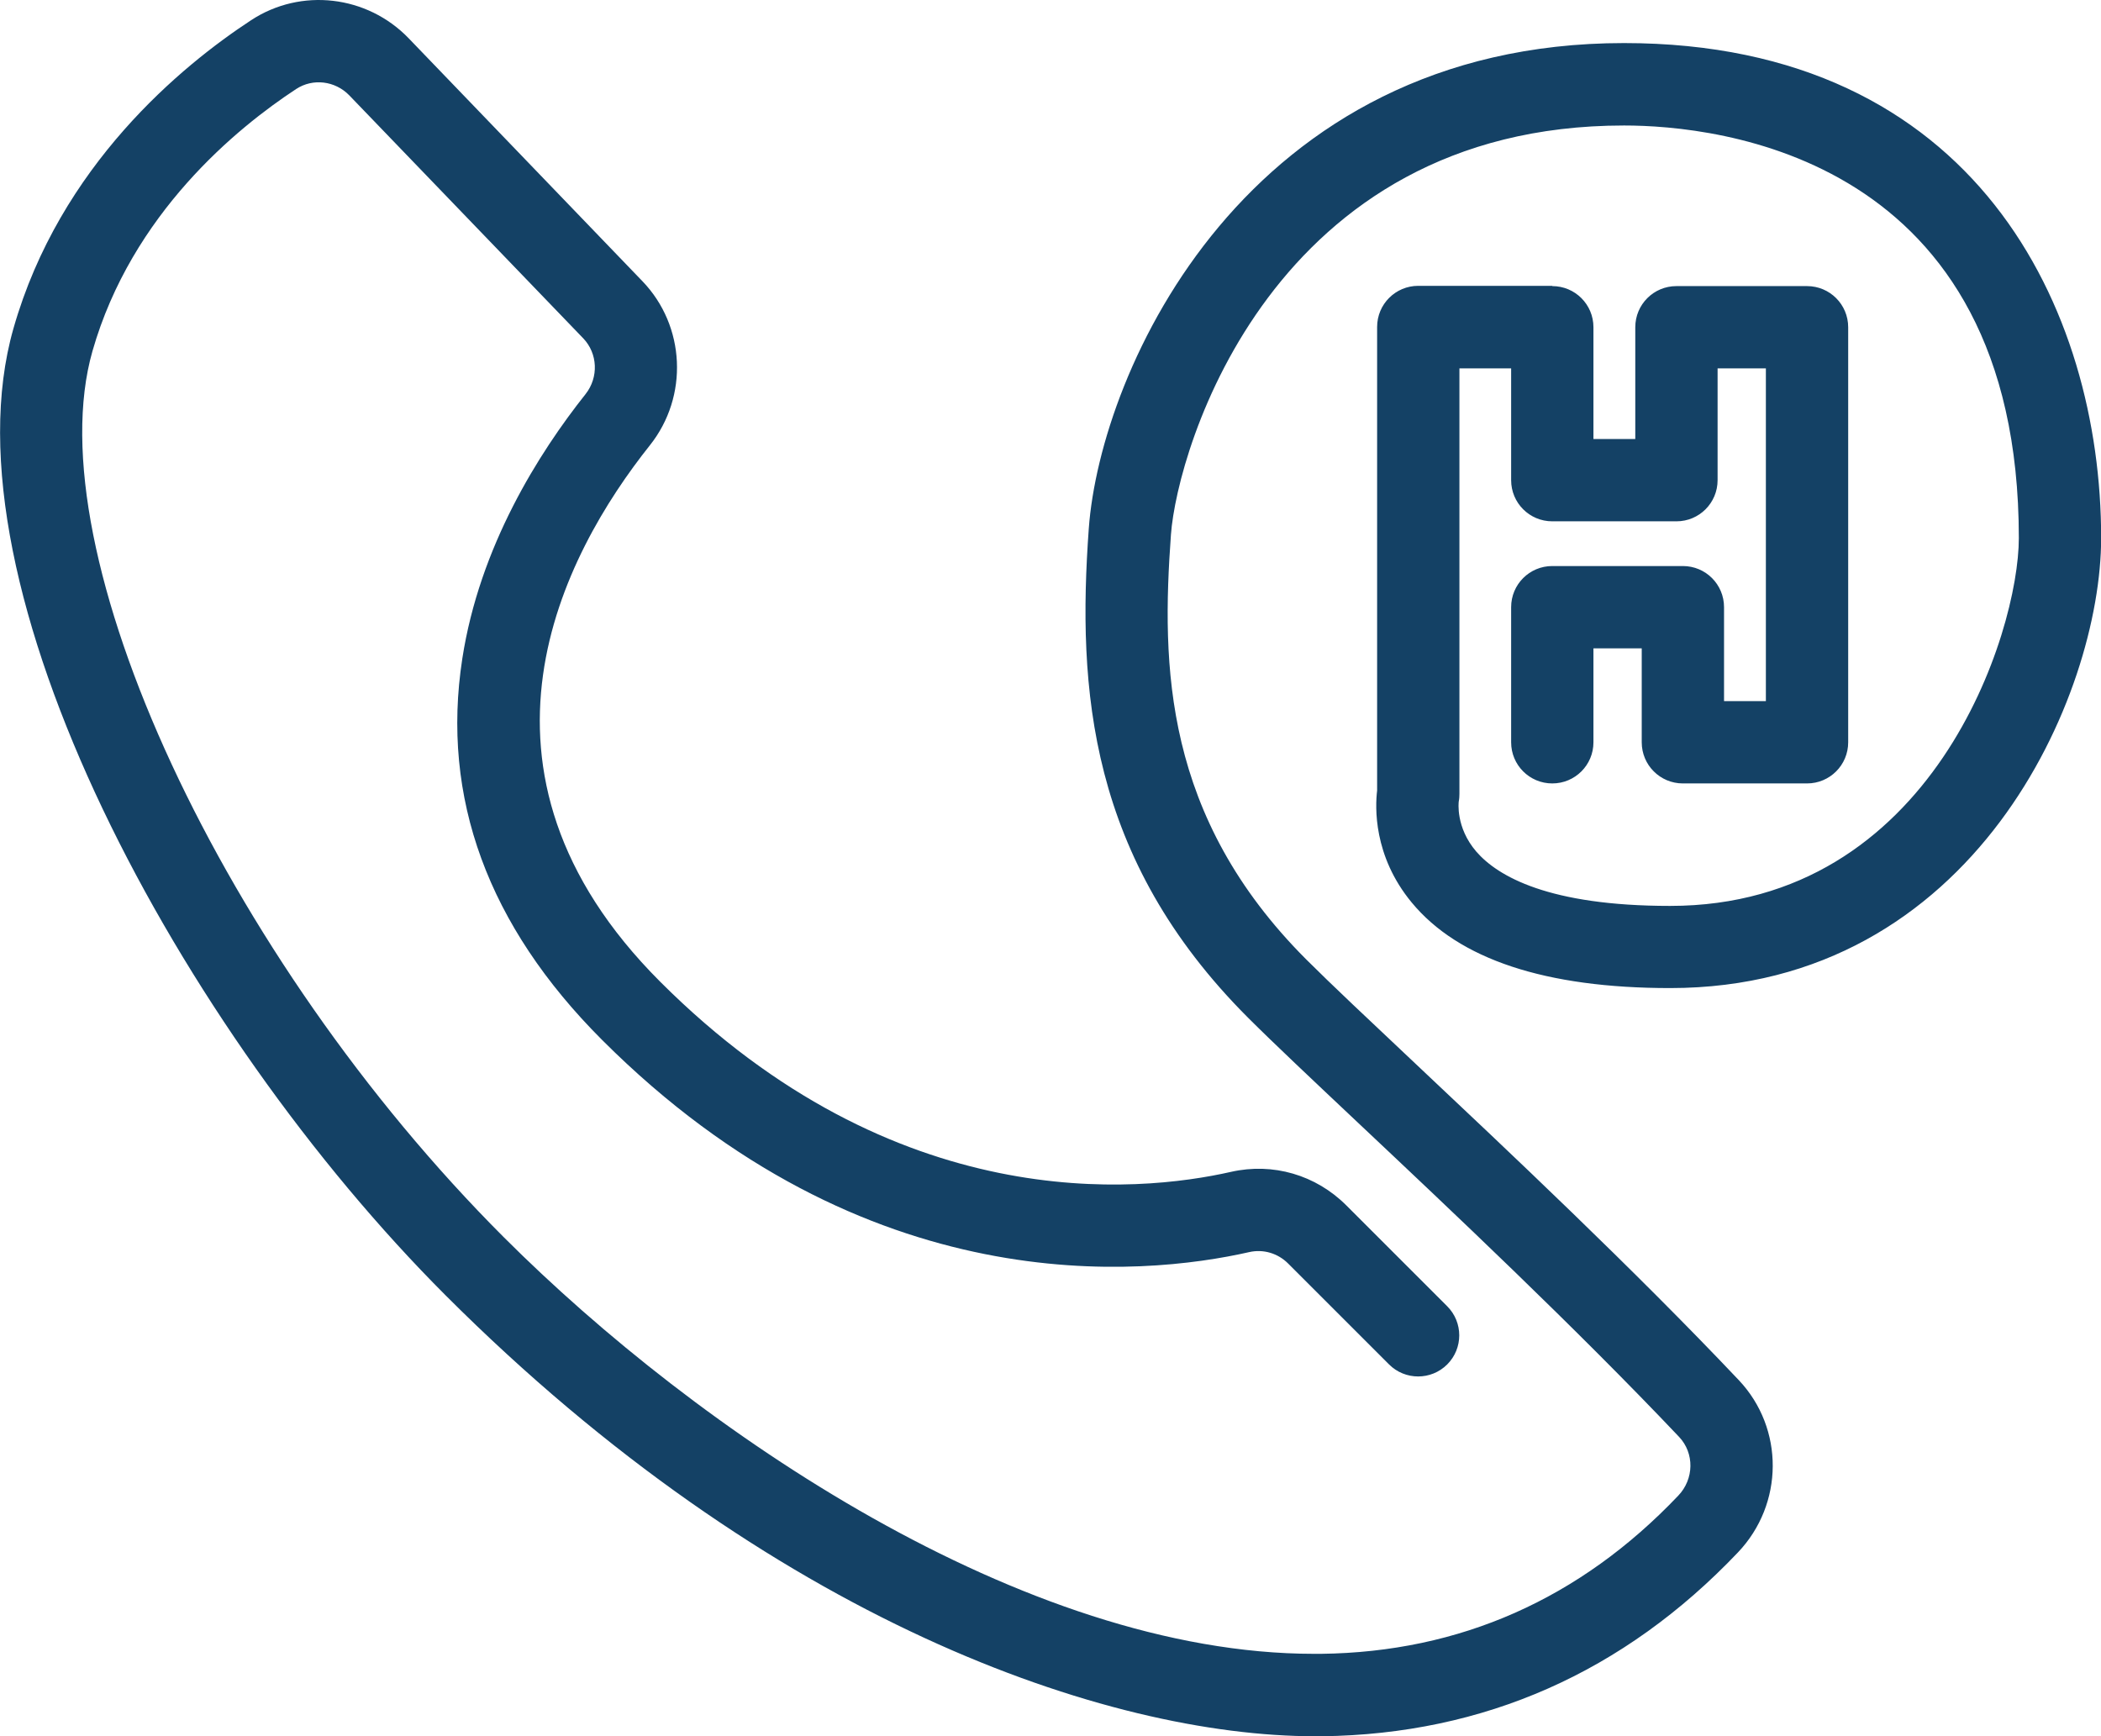
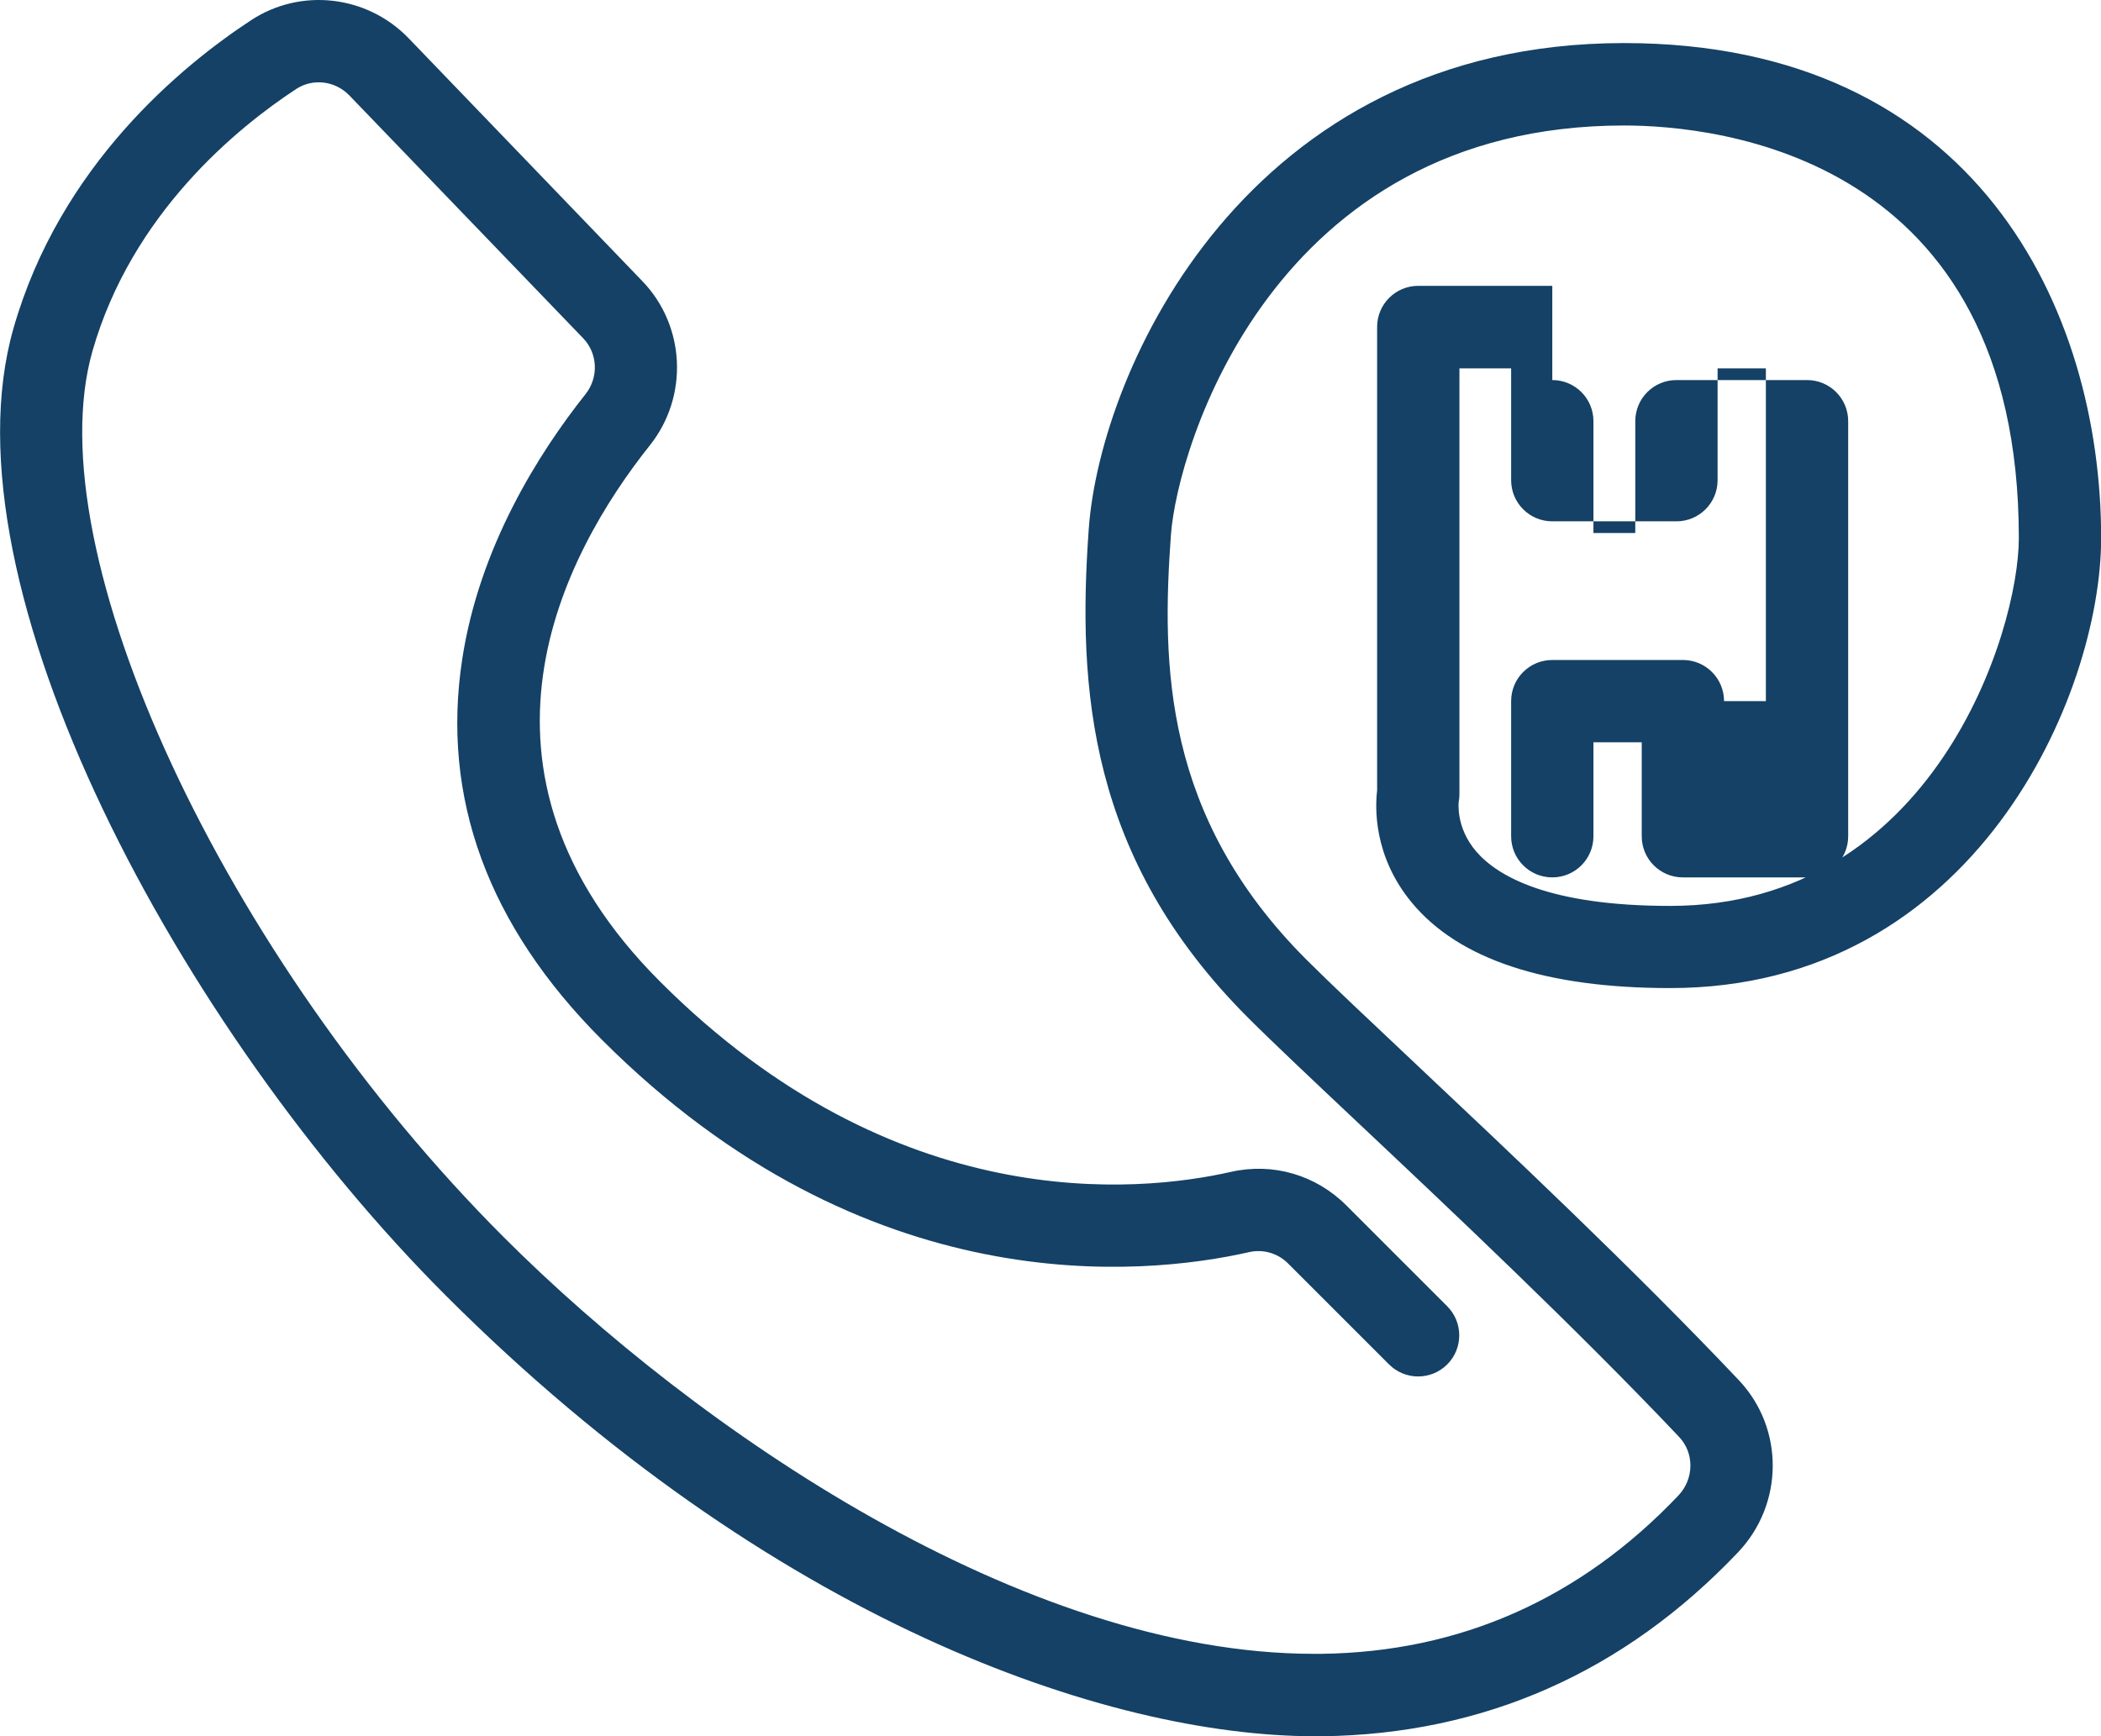
<svg xmlns="http://www.w3.org/2000/svg" id="Layer_2" data-name="Layer 2" viewBox="0 0 153.16 126.59">
  <defs>
    <style> .cls-1 { fill: #144165; stroke-width: 0px; } </style>
  </defs>
  <g id="Layer_1-2" data-name="Layer 1">
-     <path class="cls-1" d="m113.16,20.84h-9.77c-1.66,0-3,1.34-3,3v33.8c-.14,1.17-.3,4.75,2.52,8.16,3.42,4.14,9.76,6.24,18.84,6.24,22.21,0,31.42-21.38,31.42-32.82,0-16.64-9.11-36.08-34.78-36.08-27.54,0-38.18,23.85-39.02,35.4-.84,11.65-.02,24.03,11.61,35.66,1.83,1.83,4.71,4.54,8.03,7.67,6.68,6.29,15.83,14.91,23.39,22.89,1.13,1.19,1.1,3.08-.06,4.29-7.16,7.53-15.92,11.41-26.04,11.53-.17,0-.34,0-.51,0-21.17,0-45-16.31-59.06-30.37C16.31,69.79,2.57,40.2,6.74,25.6c2.87-10.03,10.54-16.28,14.85-19.11,1.22-.8,2.84-.6,3.87.46l17.05,17.71c1.07,1.11,1.14,2.85.18,4.07-3.4,4.28-7.73,11.11-8.99,19.3-1.56,10.12,1.87,19.47,10.19,27.79,19.25,19.25,39.41,17.23,47.18,15.47,1.02-.23,2.08.08,2.83.83l7.36,7.36c1.17,1.17,3.07,1.17,4.24,0,1.17-1.17,1.17-3.07,0-4.24l-7.36-7.36c-2.22-2.22-5.35-3.13-8.4-2.44-6.8,1.54-24.47,3.28-41.61-13.86-15.44-15.44-7.1-31.14-.75-39.12,2.83-3.56,2.59-8.7-.55-11.96L29.79,2.79c-3.03-3.14-7.85-3.7-11.48-1.32C13.29,4.76,4.37,12.05.98,23.95c-5.35,18.73,12.19,51.18,31.52,70.51,23.71,23.71,48.18,32.13,63.38,32.13.17,0,.34,0,.5,0,11.79-.15,21.99-4.65,30.31-13.4,3.36-3.53,3.39-9.04.07-12.56-7.67-8.11-16.9-16.79-23.63-23.13-3.29-3.1-6.14-5.78-7.9-7.54-10.42-10.42-10.56-21.46-9.87-30.98.46-6.3,7.4-29.83,33.03-29.83,6.75,0,28.78,2.17,28.78,30.08,0,6.87-6.26,26.82-25.42,26.82-8.85,0-12.57-2.16-14.13-3.96-1.53-1.78-1.28-3.63-1.28-3.65.04-.19.05-.38.05-.57v-31.01h3.77v8.15c0,1.66,1.34,3,3,3h9.05c1.66,0,3-1.34,3-3v-8.15h3.52v24.26h-3.05v-6.85c0-1.66-1.34-3-3-3h-9.52c-1.66,0-3,1.34-3,3v9.85c0,1.66,1.34,3,3,3s3-1.34,3-3v-6.85h3.52v6.85c0,1.66,1.34,3,3,3h9.05c1.66,0,3-1.34,3-3v-30.26c0-1.66-1.34-3-3-3h-9.52c-1.66,0-3,1.34-3,3v8.15h-3.05v-8.15c0-1.66-1.34-3-3-3Z" />
+     <path class="cls-1" d="m113.16,20.84h-9.77c-1.66,0-3,1.34-3,3v33.8c-.14,1.17-.3,4.75,2.52,8.16,3.42,4.14,9.76,6.24,18.84,6.24,22.21,0,31.42-21.38,31.42-32.82,0-16.64-9.11-36.08-34.78-36.08-27.54,0-38.18,23.85-39.02,35.4-.84,11.65-.02,24.03,11.61,35.66,1.83,1.83,4.71,4.54,8.03,7.67,6.68,6.29,15.83,14.91,23.39,22.89,1.13,1.19,1.1,3.08-.06,4.29-7.16,7.53-15.92,11.41-26.04,11.53-.17,0-.34,0-.51,0-21.17,0-45-16.31-59.06-30.37C16.31,69.79,2.57,40.2,6.74,25.6c2.87-10.03,10.54-16.28,14.85-19.11,1.22-.8,2.84-.6,3.87.46l17.05,17.71c1.07,1.11,1.14,2.85.18,4.07-3.4,4.28-7.73,11.11-8.99,19.3-1.56,10.12,1.87,19.47,10.19,27.79,19.25,19.25,39.41,17.23,47.18,15.47,1.02-.23,2.08.08,2.83.83l7.36,7.36c1.17,1.17,3.07,1.17,4.24,0,1.17-1.17,1.17-3.07,0-4.24l-7.36-7.36c-2.22-2.22-5.35-3.13-8.4-2.44-6.8,1.54-24.47,3.28-41.61-13.86-15.44-15.44-7.1-31.14-.75-39.12,2.83-3.56,2.59-8.7-.55-11.96L29.79,2.79c-3.03-3.14-7.85-3.7-11.48-1.32C13.29,4.76,4.37,12.05.98,23.95c-5.35,18.73,12.19,51.18,31.52,70.51,23.71,23.71,48.18,32.13,63.38,32.13.17,0,.34,0,.5,0,11.79-.15,21.99-4.65,30.31-13.4,3.36-3.53,3.39-9.04.07-12.56-7.67-8.11-16.9-16.79-23.63-23.13-3.29-3.1-6.14-5.78-7.9-7.54-10.42-10.42-10.56-21.46-9.87-30.98.46-6.3,7.4-29.83,33.03-29.83,6.75,0,28.78,2.17,28.78,30.08,0,6.87-6.26,26.82-25.42,26.82-8.85,0-12.57-2.16-14.13-3.96-1.53-1.78-1.28-3.63-1.28-3.65.04-.19.05-.38.05-.57v-31.01h3.77v8.15c0,1.66,1.34,3,3,3h9.05c1.66,0,3-1.34,3-3v-8.15h3.52v24.26h-3.05c0-1.66-1.34-3-3-3h-9.52c-1.66,0-3,1.34-3,3v9.85c0,1.66,1.34,3,3,3s3-1.34,3-3v-6.85h3.52v6.85c0,1.66,1.34,3,3,3h9.05c1.66,0,3-1.34,3-3v-30.26c0-1.66-1.34-3-3-3h-9.52c-1.66,0-3,1.34-3,3v8.15h-3.05v-8.15c0-1.66-1.34-3-3-3Z" />
  </g>
</svg>